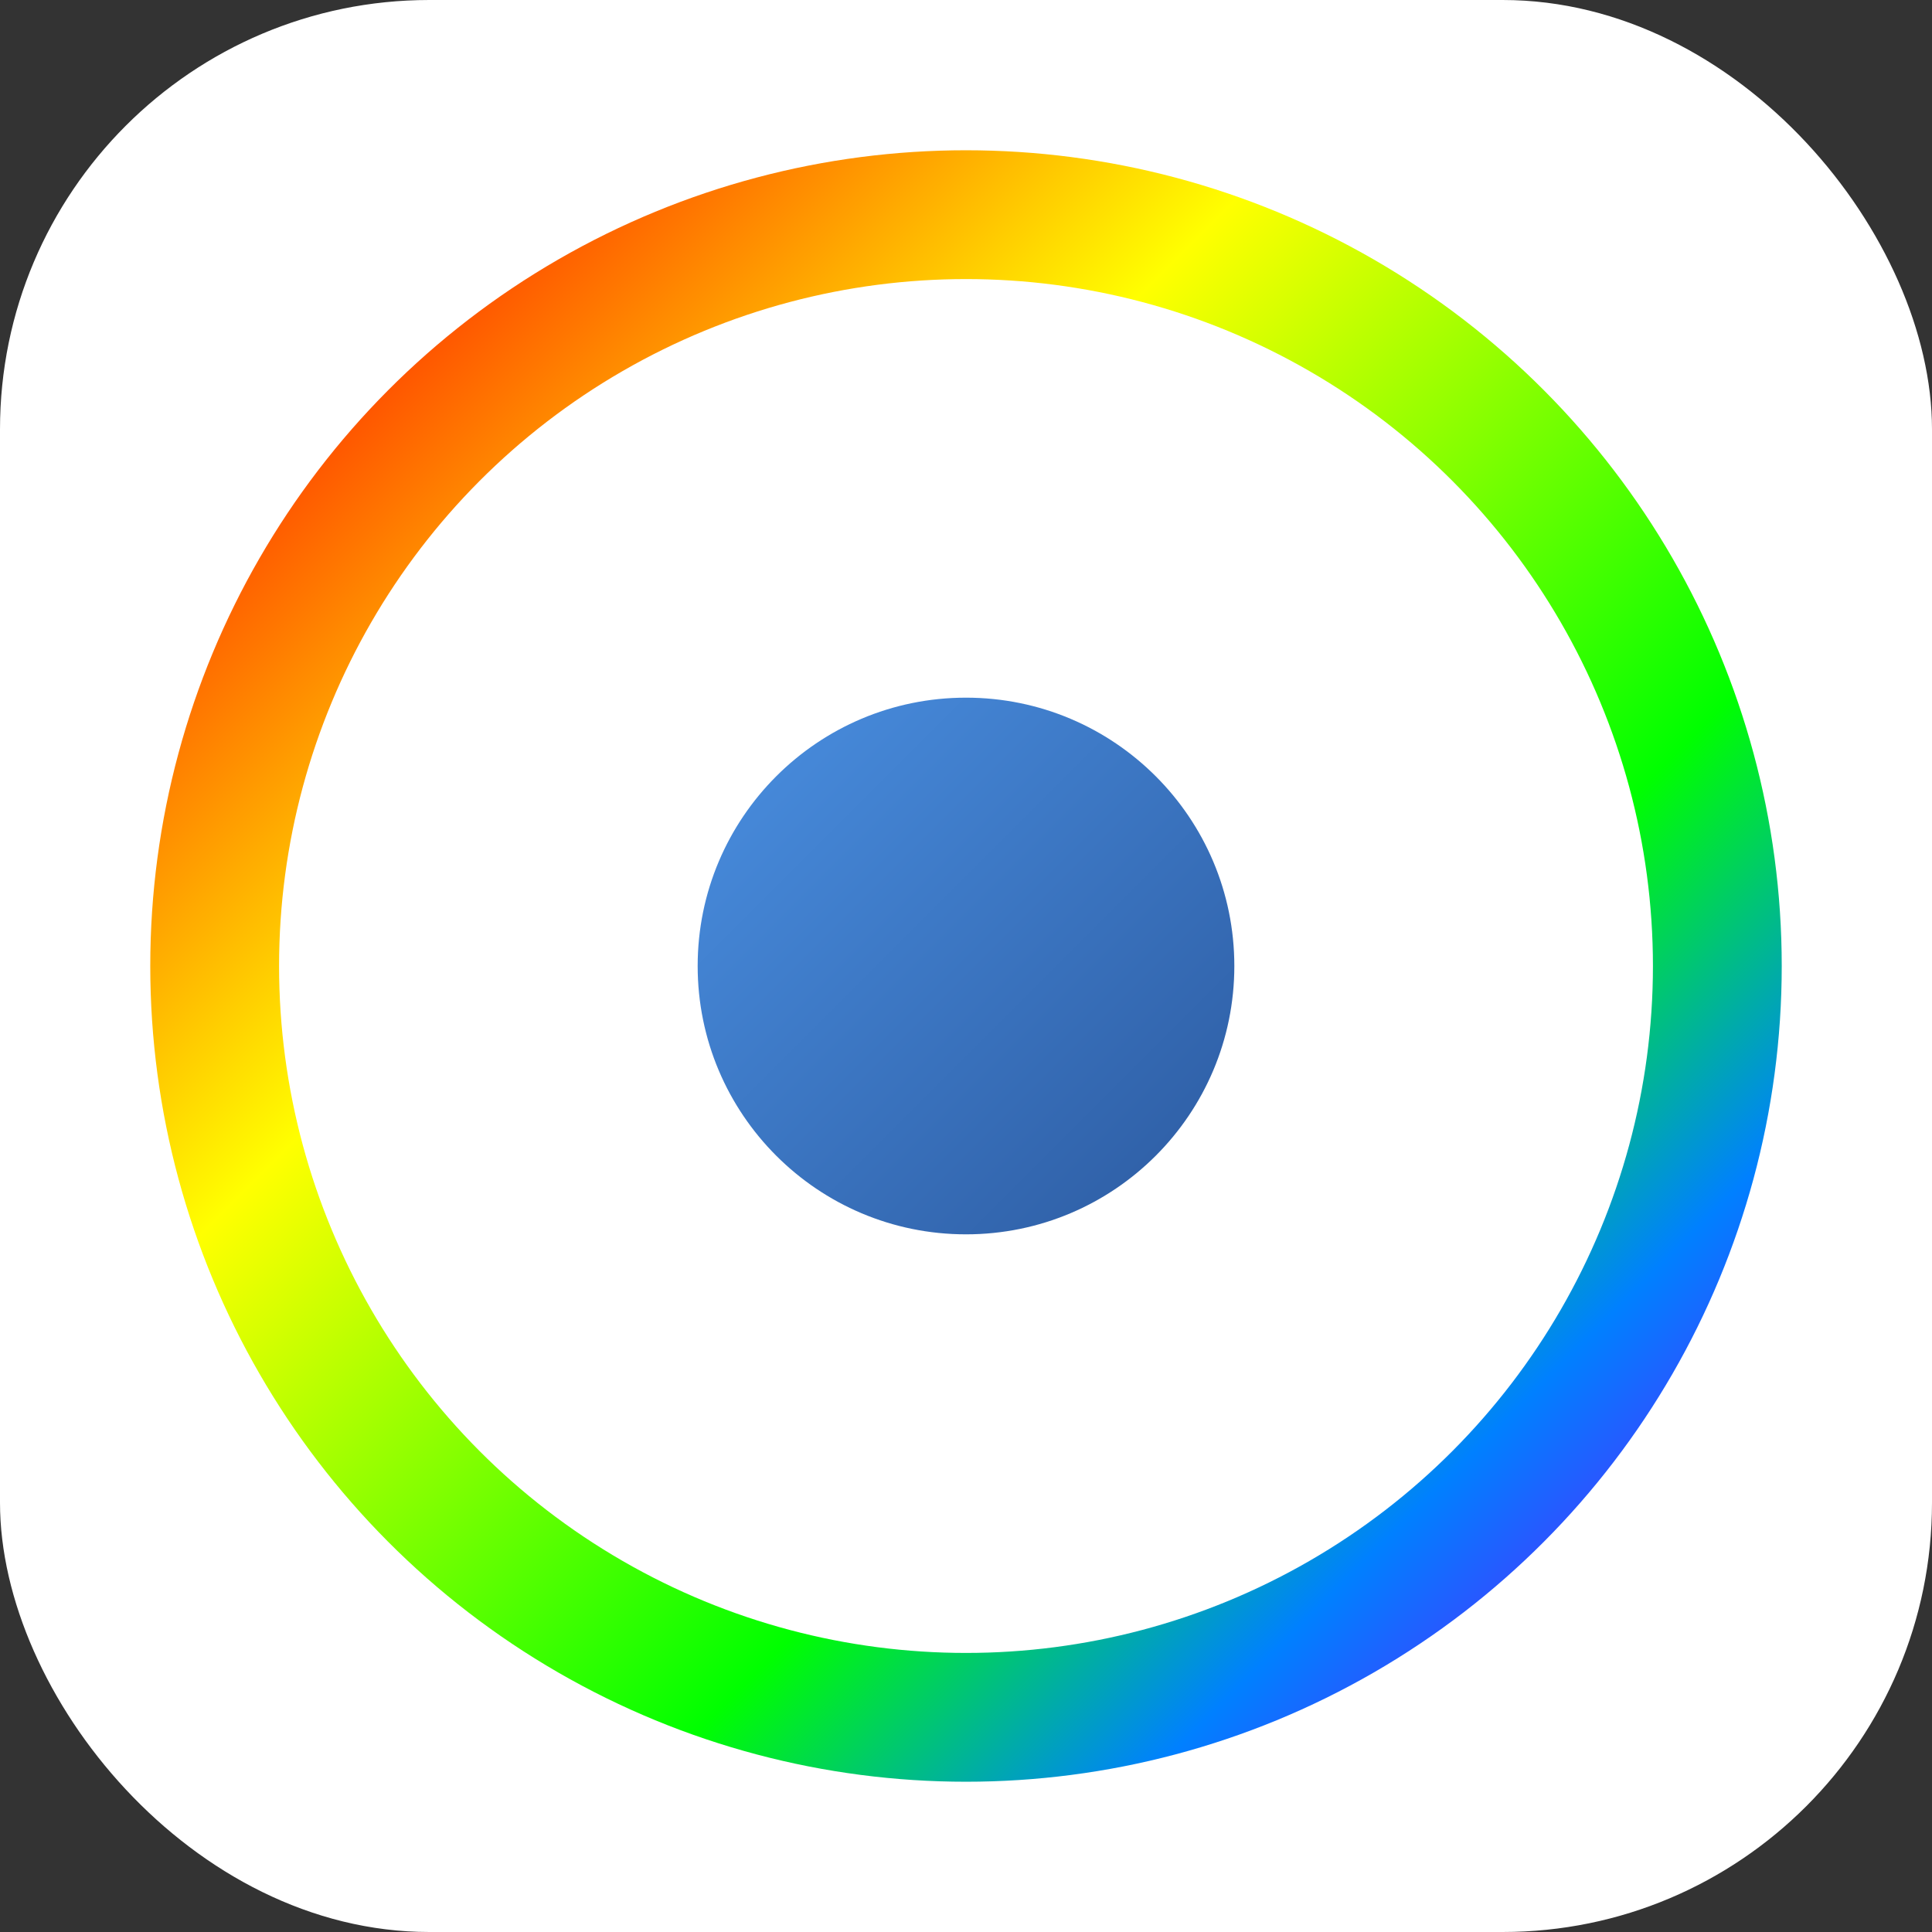
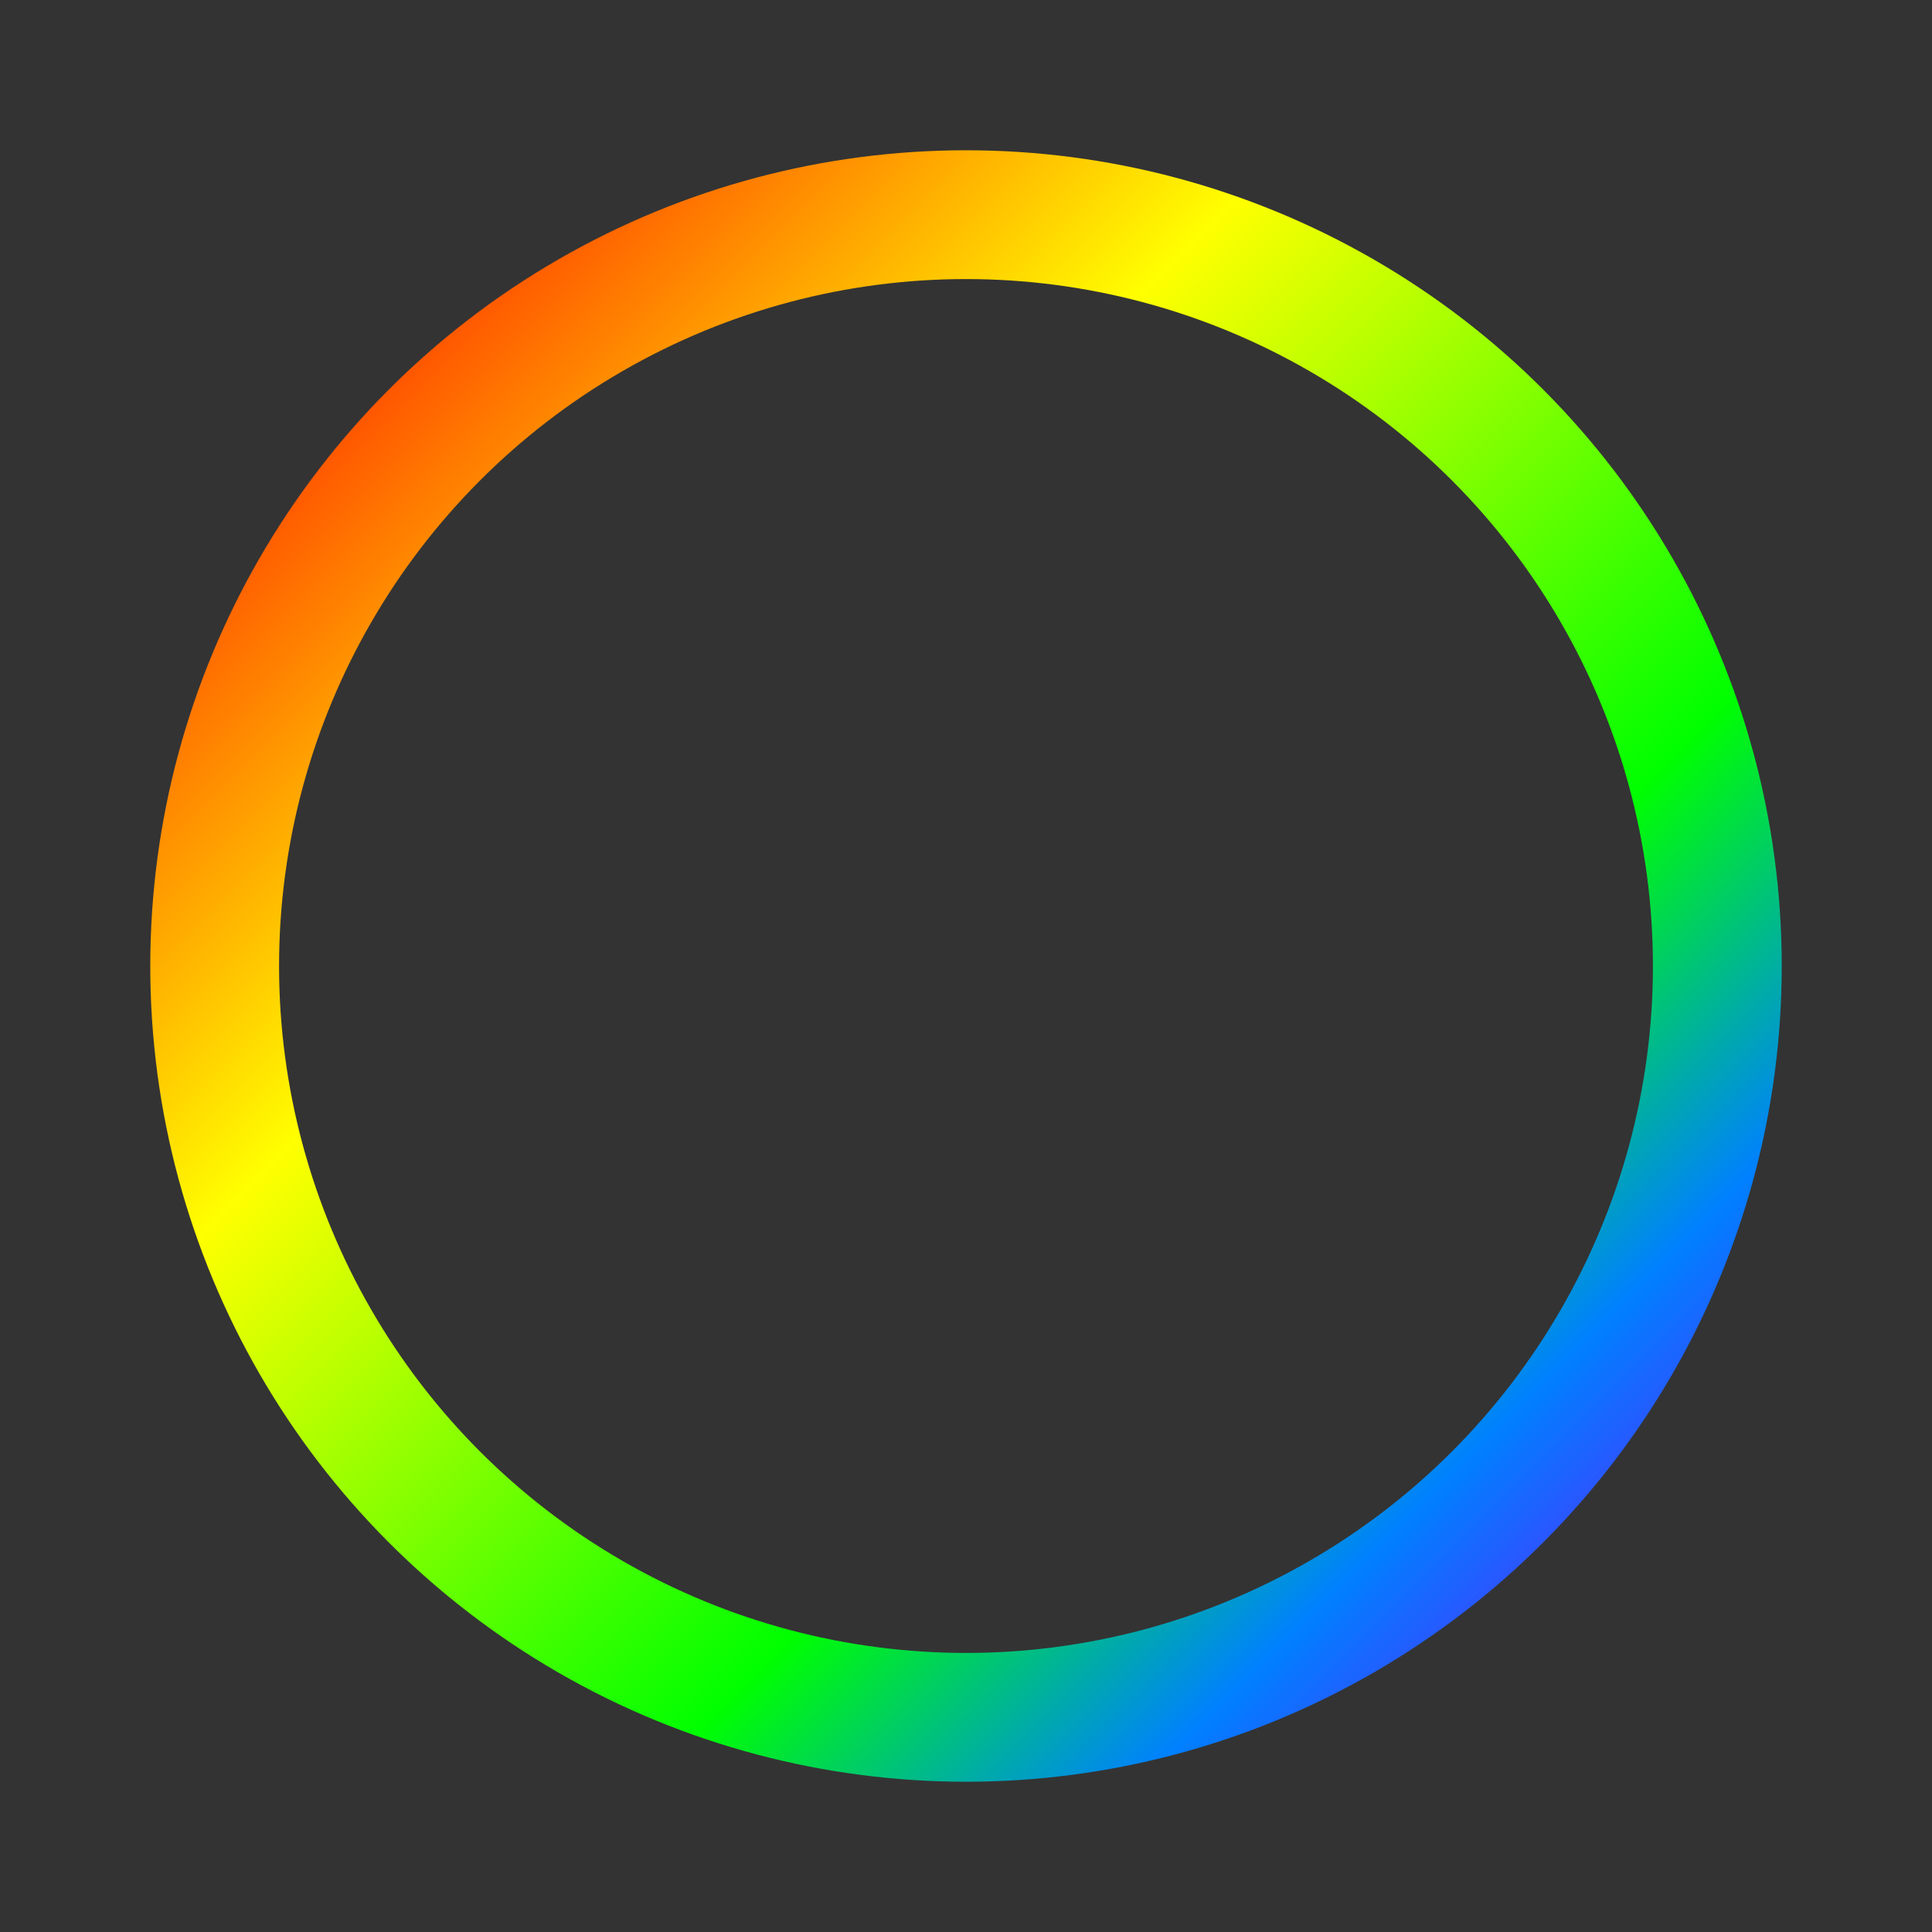
<svg xmlns="http://www.w3.org/2000/svg" width="180" height="180" viewBox="0 0 180 180">
  <rect x="0" y="0" width="180" height="180" fill="#333333" stroke="none" />
  <defs>
    <linearGradient id="steeringGradient180" x1="0%" y1="0%" x2="100%" y2="100%">
      <stop offset="0%" style="stop-color:#ff0000;stop-opacity:1" />
      <stop offset="16.66%" style="stop-color:#ff8000;stop-opacity:1" />
      <stop offset="33.33%" style="stop-color:#ffff00;stop-opacity:1" />
      <stop offset="50%" style="stop-color:#80ff00;stop-opacity:1" />
      <stop offset="66.66%" style="stop-color:#00ff00;stop-opacity:1" />
      <stop offset="83.33%" style="stop-color:#0080ff;stop-opacity:1" />
      <stop offset="100%" style="stop-color:#8000ff;stop-opacity:1" />
    </linearGradient>
    <linearGradient id="hubGradient180" x1="0%" y1="0%" x2="100%" y2="100%">
      <stop offset="0%" style="stop-color:#4a90e2;stop-opacity:1" />
      <stop offset="100%" style="stop-color:#2c5aa0;stop-opacity:1" />
    </linearGradient>
  </defs>
-   <rect width="180" height="180" fill="white" rx="40" />
  <circle cx="90" cy="90" r="70" fill="none" stroke="url(#steeringGradient180)" stroke-width="12" />
-   <line x1="90" y1="20" x2="90" y2="90" stroke="url(#steeringGradient180)" stroke-width="8" />
  <line x1="90" y1="90" x2="90" y2="160" stroke="url(#steeringGradient180)" stroke-width="8" />
-   <line x1="20" y1="90" x2="90" y2="90" stroke="url(#steeringGradient180)" stroke-width="8" />
  <line x1="160" y1="90" x2="90" y2="90" stroke="url(#steeringGradient180)" stroke-width="8" />
-   <circle cx="90" cy="90" r="25" fill="url(#hubGradient180)" />
</svg>